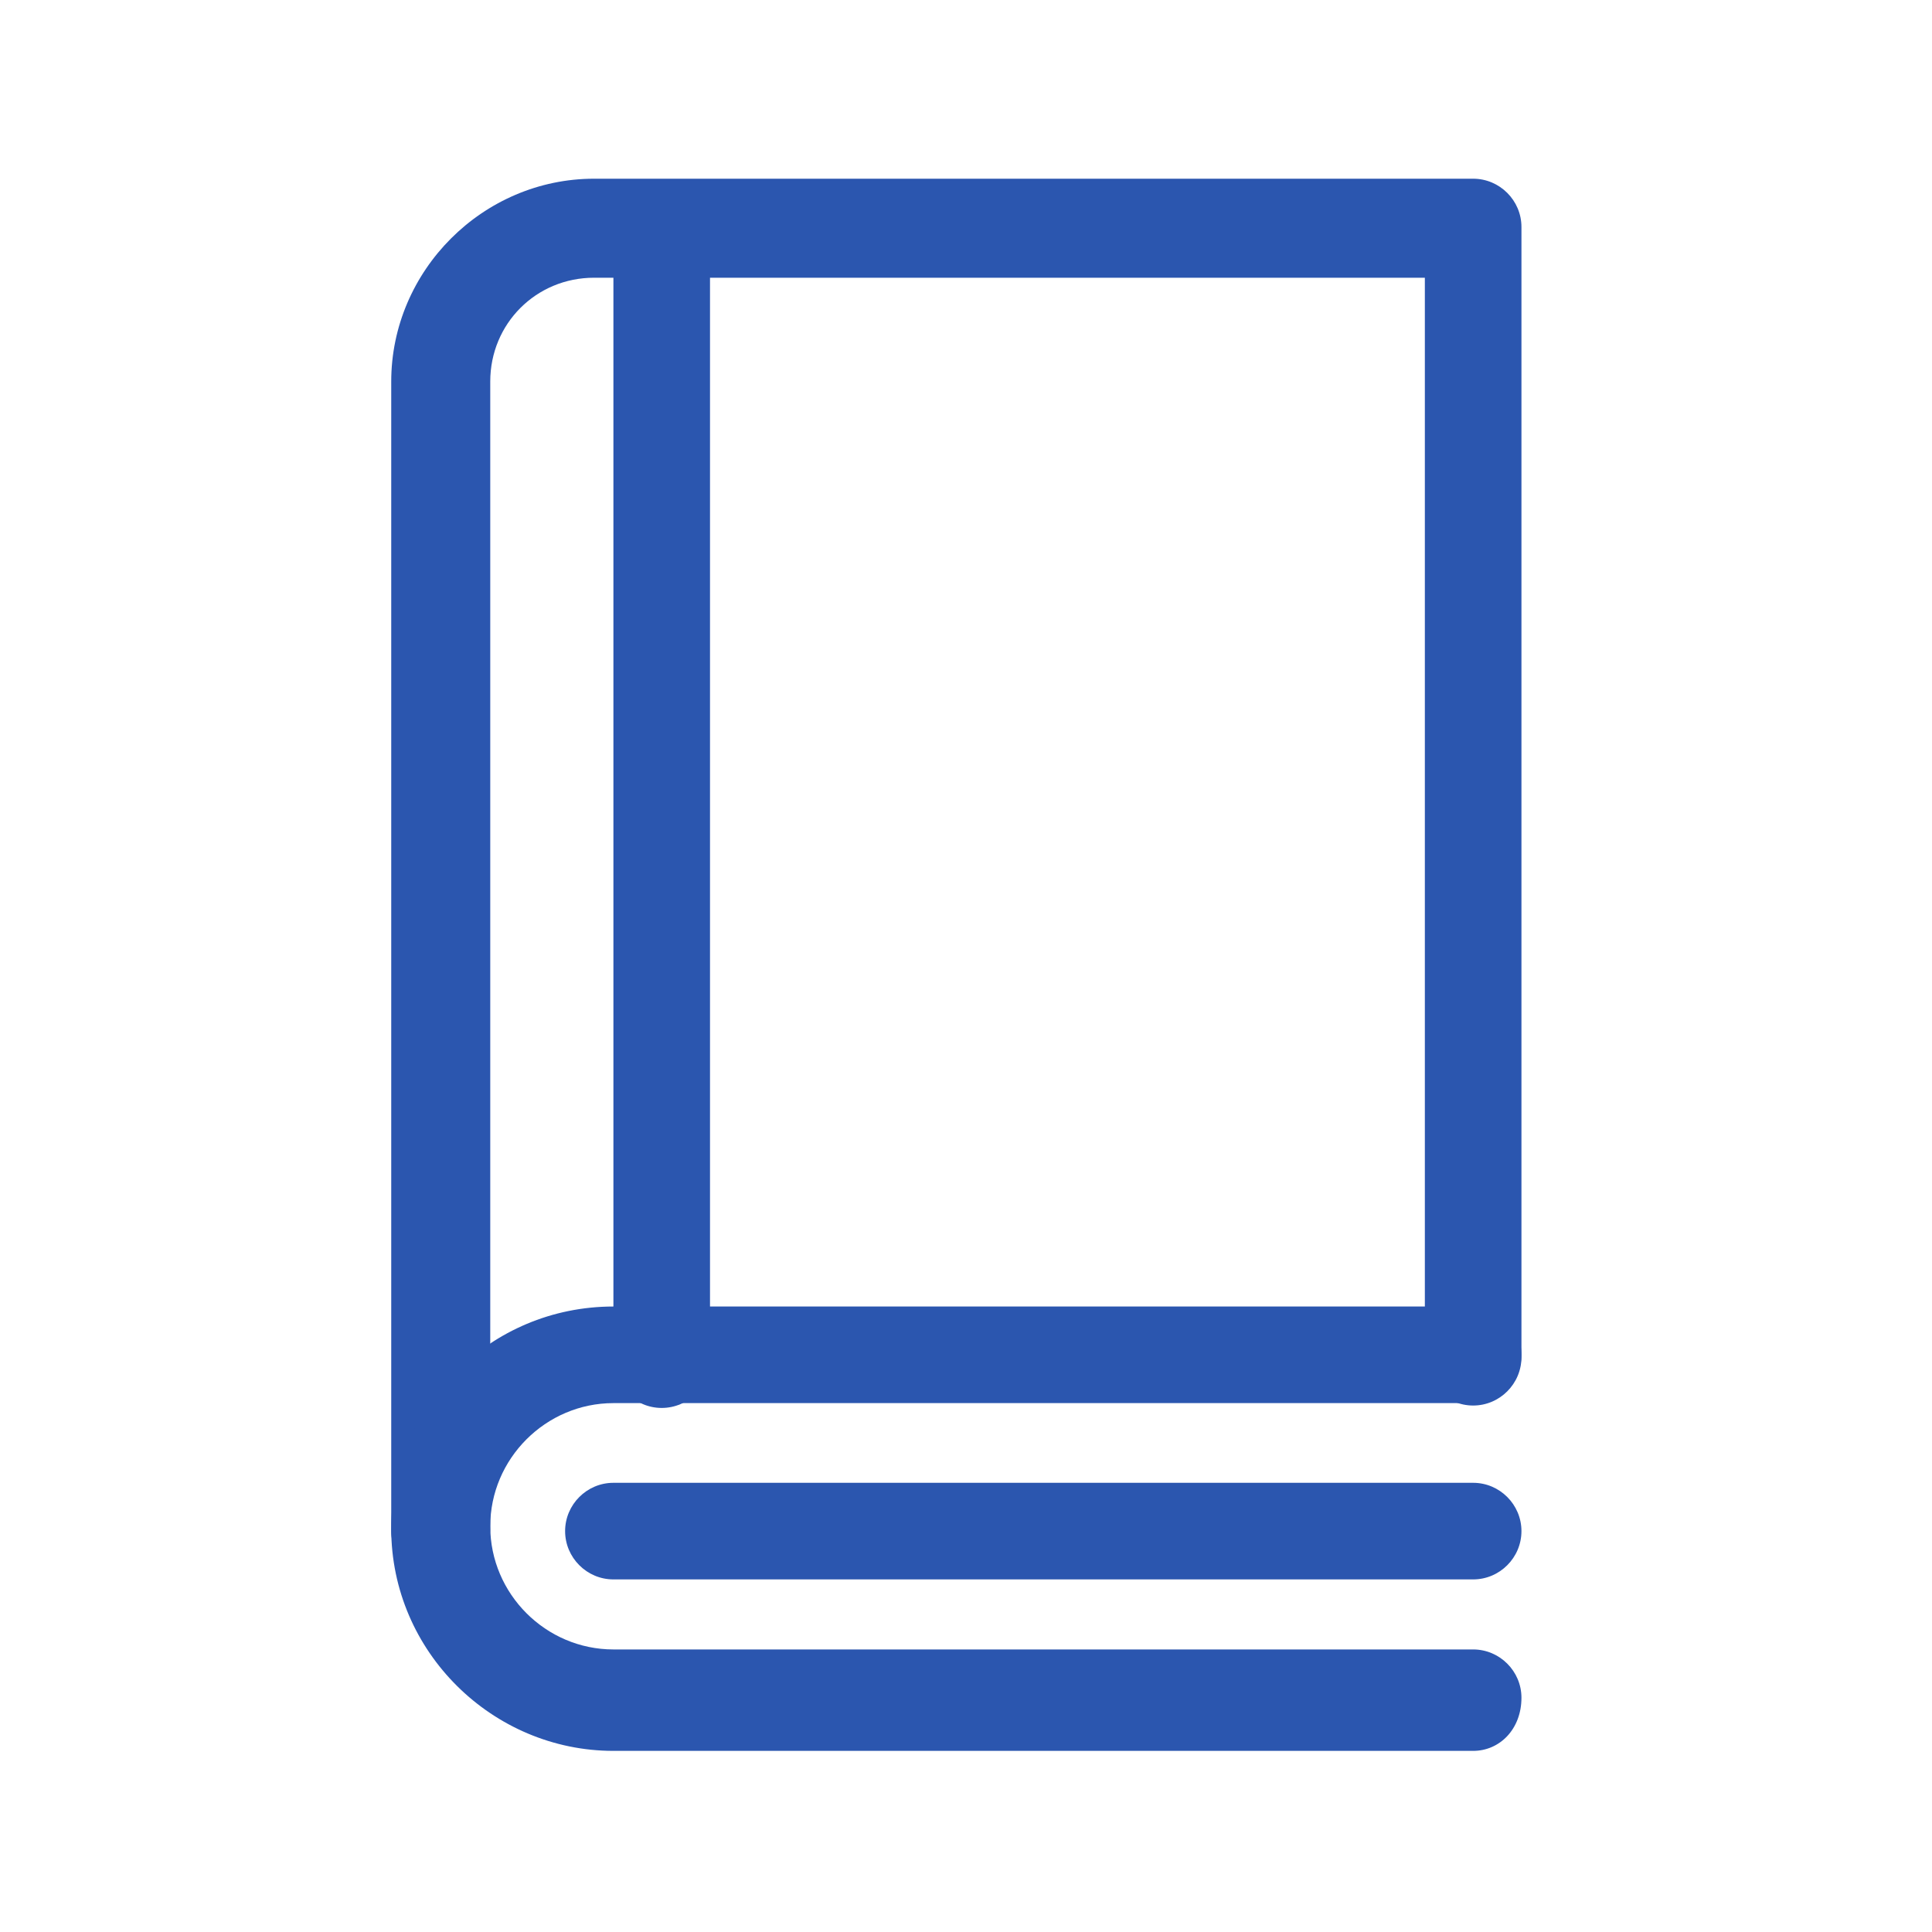
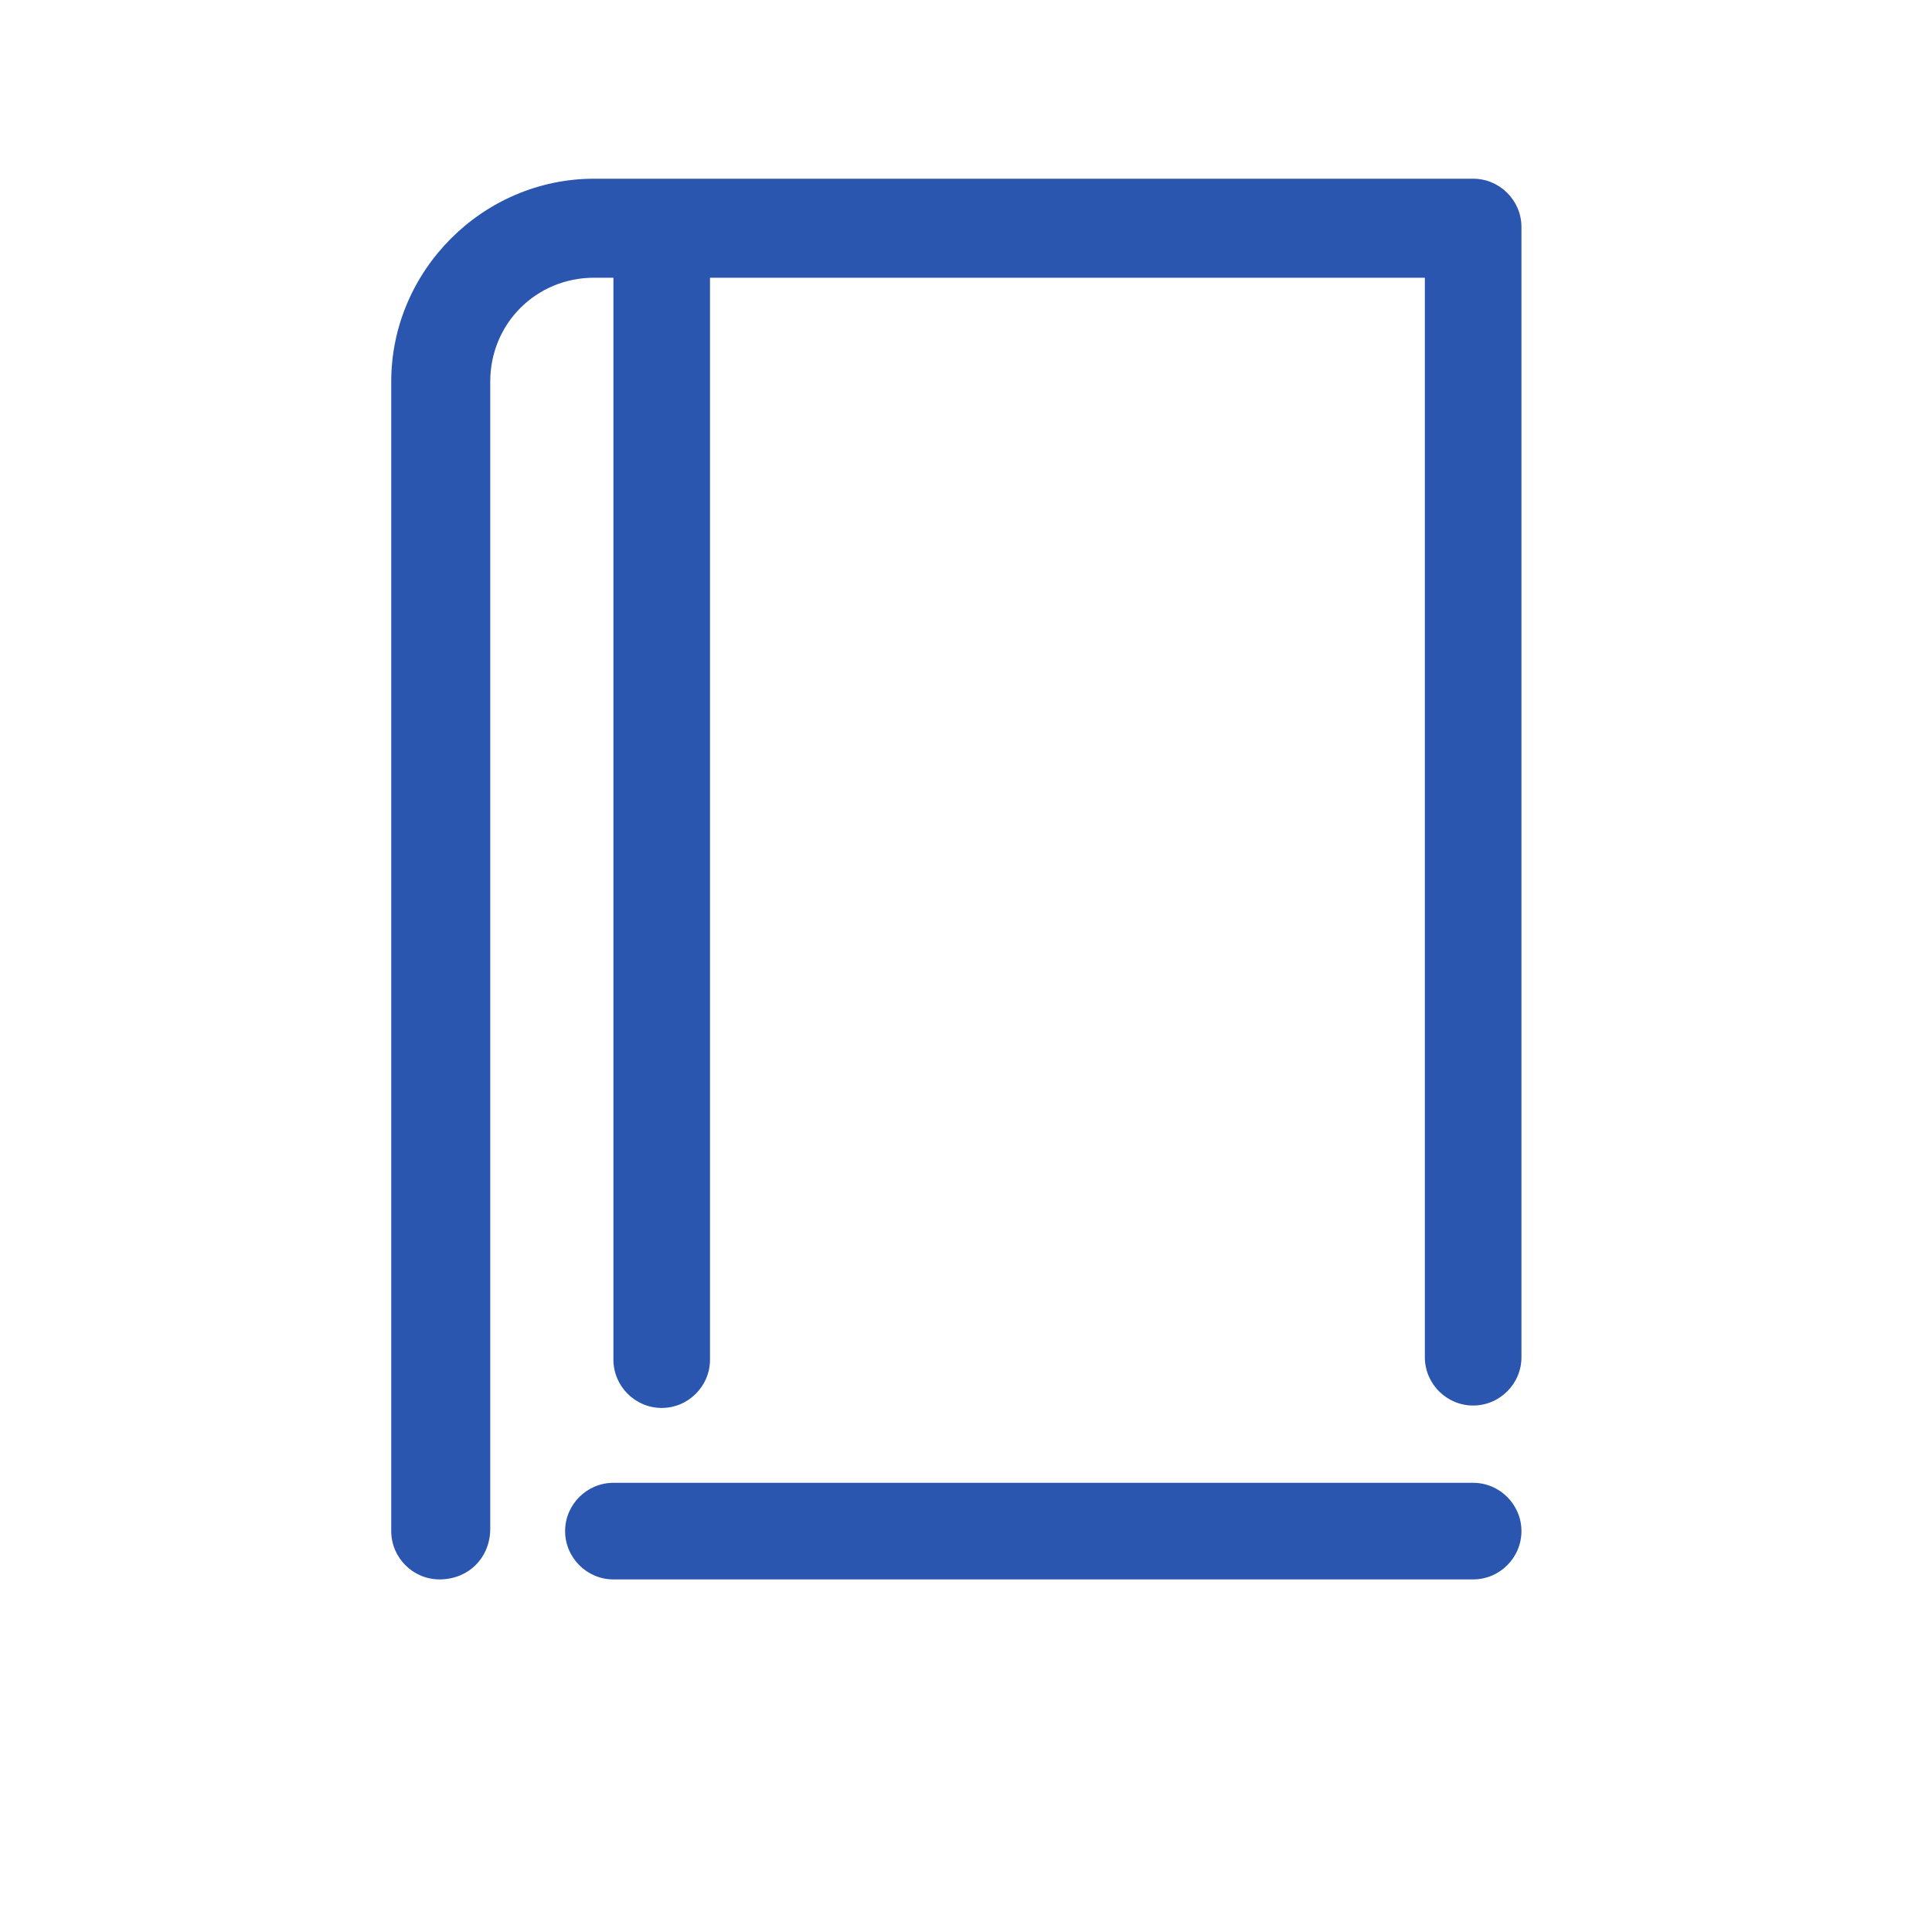
<svg xmlns="http://www.w3.org/2000/svg" version="1.1" id="圖層_1" x="0px" y="0px" viewBox="0 0 80 80" style="enable-background:new 0 0 80 80;" xml:space="preserve">
  <style type="text/css">
	.st0{display:none;}
	.st1{display:inline;}
	.st2{fill:#2B56AF;}
	.st3{display:inline;fill:#2B56AF;}
</style>
  <g class="st0">
    <g class="st1">
      <g>
        <path class="st2" d="M68.1,59.7c1.4-1.4,2.2-3.4,2.2-5.5c0-4.4-3.6-8.1-8.1-8.1s-8.1,3.6-8.1,8.1c0,2.1,0.8,4.1,2.2,5.5     c-1.3,0.7-2.5,1.7-3.4,2.8c-1.3-2.9-3.6-5.3-6.4-6.8c2.2-1.9,3.5-4.6,3.5-7.7c0-5.6-4.5-10.1-10.1-10.1S30,42.6,30,48.2     c0,3.1,1.4,5.8,3.5,7.7c-2.8,1.5-5.1,3.9-6.4,6.8c-1-1.1-2.1-2.1-3.4-2.8c1.4-1.4,2.2-3.4,2.2-5.5c0-4.4-3.6-8.1-8.1-8.1     s-8.1,3.6-8.1,8.1c0,2.1,0.8,4.1,2.2,5.5c-3.7,2-6.4,6-6.4,10.6v2c0,1.1,0.9,2,2,2c0.8,0,63.5,0,64.8,0c1.1,0,2-0.9,2-2v-2     C74.5,65.8,71.9,61.8,68.1,59.7z M17.9,50.2c2.2,0,4,1.8,4,4c0,2.2-1.8,4-4,4s-4-1.8-4-4C13.8,52,15.6,50.2,17.9,50.2z M9.6,70.4     c0-4.4,3.7-8.1,8.2-8.1c4.4,0,8.1,3.6,8.1,8.1H9.6z M40,42.1c3.3,0,6.1,2.7,6.1,6.1s-2.7,6.1-6.1,6.1S34,51.5,34,48.2     S36.7,42.1,40,42.1z M50.1,70.4H30v-2c0-5.6,4.5-10.1,10.1-10.1s10.1,4.5,10.1,10.1V70.4z M62.2,50.2c2.2,0,4,1.8,4,4     c0,2.2-1.8,4-4,4c-2.2,0-4-1.8-4-4C58.2,52,60,50.2,62.2,50.2z M54.2,70.4c0-4.4,3.6-8.1,8.1-8.1c4.5,0,8.2,3.6,8.2,8.1H54.2z" />
      </g>
    </g>
    <g class="st1">
      <g>
        <path class="st2" d="M56.2,13.6H23.9c-1.1,0-2,0.9-2,2s0.9,2,2,2h32.3c1.1,0,2-0.9,2-2S57.3,13.6,56.2,13.6z" />
      </g>
    </g>
    <g class="st1">
      <g>
-         <path class="st2" d="M60.2,5.5H19.9C14.3,5.5,9.8,10,9.8,15.6c0,4.9,3.5,8.9,8.1,9.9V32c0,0.8,0.5,1.6,1.3,1.9     c0.8,0.3,1.6,0.1,2.2-0.5l7.5-7.7h4.8l4.8,7.4c0.4,0.6,1,0.9,1.7,0.9c0.7,0,1.3-0.3,1.7-0.9l4.8-7.4h4.8l7.5,7.7     c0.6,0.6,1.4,0.8,2.2,0.5c0.8-0.3,1.3-1,1.3-1.9v-6.5c4.6-0.9,8.1-5,8.1-9.9C70.3,10,65.8,5.5,60.2,5.5z M60.2,21.7     c-1.1,0-2,0.9-2,2V27l-4.6-4.8c-0.4-0.4-0.9-0.6-1.4-0.6h-6.7c-0.7,0-1.3,0.3-1.7,0.9L40,28.3l-3.7-5.7c-0.4-0.6-1-0.9-1.7-0.9     h-6.7c-0.5,0-1.1,0.2-1.4,0.6L21.9,27v-3.4c0-1.1-0.9-2-2-2c-3.3,0-6.1-2.7-6.1-6.1s2.7-6.1,6.1-6.1h40.4c3.3,0,6.1,2.7,6.1,6.1     S63.6,21.7,60.2,21.7z" />
-       </g>
+         </g>
    </g>
  </g>
  <g class="st0">
    <path class="st3" d="M71.4,32.5c0-1.3-0.5-2.6-1.4-3.5c-0.9-0.9-2-1.3-3.4-1.2c-2,0.1-4.1,0-6.1,0l-0.1,0c-0.8,0-1.6,0-2.5,0l0-4.7   c0-3.9,0-7.8,0-11.8c0-2.8-1.6-5-3.9-5.3c-0.3,0-37.2,0-41.4,0c-0.1,0-0.2,0-0.2,0c-3.6,0.6-4,4.5-4,6.1c0,12.6,0,25.4,0,37.8l0,1   c0,3.9,0,7.7,0,11.6c0,0.2,0,0.4,0,0.6c0,0.5,0,1,0,1.5c0,1.6,0.7,2.9,2,3.9c1.2,0.9,2.5,1,3.5,1c7,0,13.9,0,20.9,0l6.4,0   c0,0.6,0,1.1,0,1.6c0,2.9,1.8,4.7,4.7,4.7l10.8,0l9.7,0c3,0,4.7-1.7,4.7-4.7c0-3.3,0-6.7,0-10.1C71.4,51.7,71.4,42,71.4,32.5z    M67.7,65.9H45.1v-8.2c0-8.4,0-16.7,0-25.1c0-0.9,0.1-1,1-1c6.8,0,13.7,0,20.5,0c0.9,0,1,0.1,1,1C67.7,43.6,67.7,54.7,67.7,65.9z    M45.1,69.6h22.6c0,0.6,0,1.2,0,1.8c0,0.6-0.2,0.8-0.8,0.8c-0.3,0-0.6,0-0.9,0l0,0c-0.1,0-0.3,0-0.4,0h-4.8c-4.8,0-9.7,0-14.5,0   c-1,0-1,0-1-1.1C45.1,70.6,45.1,70.1,45.1,69.6z M12.4,10.7c0.1-0.5,0.6-0.8,1.1-0.9c0.2,0,0.3,0,0.5,0l0.1,0c12.8,0,25.6,0,38.4,0   c1.4,0,1.8,0.4,1.8,1.8c0,0.4,0,3.6,0,4.5h-42c0-0.3,0-1,0-1.6c0-1,0-1.7,0-1.7C12.3,12,12.3,11.3,12.4,10.7z M41.4,59h-29V19.8   h41.9v8l-2.4,0c-1.9,0-3.9,0-5.8,0c-2.9,0-4.7,1.7-4.7,4.7c0,6.3,0,12.7,0,19L41.4,59z M41.4,62.8v3.1l-13.2,0c-4.7,0-9.4,0-14.2,0   c-1.2,0-1.7-0.5-1.7-1.7c0-0.2,0-0.5,0-0.7l0,0c0-0.2,0-0.5,0-0.7H41.4z" />
    <path class="st3" d="M58.3,33.8c-0.5,0-1,0-1.5,0l0,0c-0.2,0-0.4,0-0.7,0c-0.2,0-0.3,0-0.5,0l-0.2,0c-0.5,0-1,0-1.5,0   c-0.8,0-1.3,0.3-1.5,0.6c-0.3,0.3-0.5,0.8-0.5,1.3c0,1.1,0.8,1.8,2,1.8c0.7,0,1.5,0,2.2,0c0.7,0,1.5,0,2.2,0c0.6,0,1.2-0.2,1.5-0.6   c0.3-0.3,0.5-0.8,0.5-1.3C60.3,34.5,59.5,33.8,58.3,33.8z" />
    <circle class="st3" cx="33.7" cy="13.1" r="2" />
  </g>
  <g>
    <path class="st2" d="M18.2,65.4c-1.1,0-2-0.9-2-2V15.8c0-4.6,3.8-8.4,8.4-8.4H61c1.1,0,2,0.9,2,2v46.8c0,1.1-0.9,2-2,2   c-1.1,0-2-0.9-2-2V11.5H24.6c-2.4,0-4.3,1.9-4.3,4.3v47.5C20.3,64.5,19.4,65.4,18.2,65.4z" />
-     <path class="st2" d="M61,72.5H25.4c-5,0-9.2-4.1-9.2-9.2s4.1-9.2,9.2-9.2H61c1.1,0,2,0.9,2,2s-0.9,2-2,2H25.4   c-2.8,0-5.1,2.3-5.1,5.1s2.3,5.1,5.1,5.1H61c1.1,0,2,0.9,2,2C63,71.6,62.1,72.5,61,72.5z" />
    <path class="st2" d="M61,65.4H25.4c-1.1,0-2-0.9-2-2c0-1.1,0.9-2,2-2H61c1.1,0,2,0.9,2,2C63,64.5,62.1,65.4,61,65.4z" />
    <path class="st2" d="M27.4,58.3c-1.1,0-2-0.9-2-2V9.5c0-1.1,0.9-2,2-2c1.1,0,2,0.9,2,2v46.8C29.4,57.4,28.5,58.3,27.4,58.3z" />
  </g>
  <g class="st0">
    <path class="st3" d="M9.6,60.2c0-13.5,0-26.9,0-40.4c0-0.2,0.1-0.3,0.1-0.5c0.7-4,2.8-6.9,6.5-8.6c1.1-0.5,2.4-0.7,3.5-1.1   c13.6,0,27.1,0,40.7,0c0.1,0,0.2,0.1,0.3,0.1c5.7,0.8,9.8,5.5,9.8,11.2c0,12.8,0,25.5,0,38.3c0,6.2-5,11.2-11.2,11.2   c-12.8,0-25.6,0-38.4,0c-5.2,0-9.7-3.6-10.9-8.7C9.8,61.2,9.7,60.7,9.6,60.2z M13.7,28.8c0,0.3,0,0.5,0,0.7c0,9.7,0,19.5,0,29.2   c0,4.4,3.1,7.5,7.5,7.5c12.5,0,25,0,37.6,0c4.4,0,7.4-3.1,7.4-7.5c0-9.8,0-19.5,0-29.3c0-0.2,0-0.4,0-0.7   C48.7,28.8,31.3,28.8,13.7,28.8z M47.7,13.8c0.1,0.2,0.1,0.3,0.2,0.4c2.5,3.4,5,6.8,7.5,10.1c0.1,0.2,0.5,0.3,0.7,0.3   c3.2,0,6.5,0,9.7,0c0.2,0,0.3,0,0.5,0c0-1.1,0-2.2,0-3.3c0-4.4-3.1-7.5-7.5-7.5c-3.5,0-6.9,0-10.4,0C48.2,13.8,48,13.8,47.7,13.8z    M13.7,24.5c6.2,0,12.4,0,18.5,0c-0.1-0.1-0.1-0.2-0.1-0.2c-2.5-3.4-5-6.8-7.5-10.2c-0.1-0.2-0.4-0.3-0.6-0.3c-1.1,0-2.1,0-3.2,0   c-3.1,0.1-5.7,2-6.7,4.9C13.5,20.6,13.8,22.5,13.7,24.5z M29.7,13.8c0.1,0.2,0.1,0.3,0.2,0.4c2.5,3.4,5,6.7,7.5,10.1   c0.1,0.2,0.5,0.3,0.7,0.3c3.9,0,7.8,0,11.7,0c0.1,0,0.3,0,0.5,0c-0.1-0.1-0.1-0.2-0.2-0.3c-2.5-3.4-5-6.8-7.5-10.2   c-0.1-0.2-0.5-0.3-0.7-0.3c-3.9,0-7.7,0-11.6,0C30.1,13.8,29.9,13.8,29.7,13.8z" />
-     <path class="st3" d="M31.4,47.5c0-3.1,0-6.2,0-9.3c0-2,1.6-2.9,3.3-2c5.4,3.1,10.8,6.2,16.1,9.3c1.8,1,1.8,2.9,0,4   c-5.4,3.1-10.7,6.2-16.1,9.3c-1.8,1-3.4,0.1-3.4-2C31.4,53.7,31.4,50.6,31.4,47.5z M35.6,41.5c0,4,0,7.9,0,11.9   c3.4-2,6.8-3.9,10.3-5.9C42.5,45.5,39.1,43.5,35.6,41.5z" />
  </g>
  <g class="st0">
-     <path class="st3" d="M74.4,29.4l0-6.7c0-2.4-0.8-4.5-2.3-6c-1.5-1.5-3.6-2.3-6-2.3c-17.5,0-34.9,0-52.4,0c-2.4,0-4.5,0.8-6,2.3   c-1.5,1.5-2.3,3.6-2.3,6c0,11.6,0,23.1,0,34.7c0,2.4,0.8,4.5,2.3,6c1.5,1.5,3.5,2.3,6,2.3c6.2,0,12.3,0,18.5,0l7.7,0l10.7,0   c4.6,0,10,0,15.5,0c0.9,0,1.7-0.1,2.3-0.3c3.6-0.9,5.9-4,5.9-7.7C74.4,48.1,74.4,38.6,74.4,29.4z M70.1,22.6c0,11.6,0,23.2,0,34.8   c0,2.4-1.4,3.8-3.8,3.8c-6.4,0-12.8,0-19.2,0l-7.1,0l-7,0l-19.2,0c-2.6,0-3.9-1.3-3.9-3.9c0-11.6,0-23.1,0-34.7   c0-2.5,1.4-3.9,3.9-3.9c17.5,0,34.9,0,52.4,0C68.7,18.8,70.1,20.1,70.1,22.6z" />
    <path class="st3" d="M38.3,52.4L38.3,52.4c0-0.1,0-0.2,0-0.2c-0.3-3.1-1.8-5.9-4-7.9c-2.3-2-5.3-3-8.4-2.9c-3,0.1-5.8,1.4-7.9,3.6   c-2.1,2.2-3.3,5.1-3.4,8.2c0,1,0.2,1.6,0.6,2.1c0.4,0.5,1.1,0.7,2,0.7c2.1,0,4.3,0,6.4,0l2.8,0l5.4,0c1.3,0,2.7,0,4,0   c0.9,0,1.5-0.2,2-0.7c0.4-0.5,0.6-1.1,0.6-2C38.4,52.9,38.3,52.6,38.3,52.4z M33.7,51.4H19.2c0.1-0.9,0.6-2,1.4-2.9   c1.4-1.6,3.5-2.7,5.4-2.8C29.6,45.5,33,48,33.7,51.4z" />
    <path class="st3" d="M26.5,40.2L26.5,40.2c2.1,0,4.2-0.8,5.7-2.4c1.5-1.5,2.4-3.6,2.3-5.7c0-2.1-0.8-4.1-2.4-5.7   c-1.5-1.5-3.5-2.3-5.7-2.3c-2.2,0-4.2,0.8-5.7,2.4c-1.5,1.5-2.3,3.5-2.3,5.7C18.5,36.6,22.1,40.2,26.5,40.2z M22.8,32.2   c0-1,0.4-1.9,1.1-2.6c0.7-0.7,1.6-1,2.6-1l0,0c1,0,1.9,0.4,2.6,1.1c0.7,0.7,1.1,1.6,1,2.6c0,2-1.7,3.6-3.7,3.6   c-1,0-1.9-0.4-2.6-1.1C23.2,34.1,22.8,33.2,22.8,32.2z" />
    <path class="st3" d="M47.2,33.2L47.2,33.2c1.9,0,3.7,0,5.6,0l2.2,0l4.5,0c1.2,0,2.3,0,3.5,0c1.4,0,2.4-0.9,2.4-2.2   c0-0.6-0.2-1.1-0.6-1.5c-0.4-0.4-1.1-0.7-1.8-0.7c-4.7,0-9.8,0-15.8,0c-1.5,0-2.4,0.8-2.5,2.2c0,0.6,0.2,1.1,0.6,1.5   C45.7,33,46.4,33.2,47.2,33.2z" />
    <path class="st3" d="M47,42.2c1.9,0,3.8,0,5.7,0l0.3,0c0.7,0,1.3,0,2,0l2.3,0c0.7,0,1.5,0,2.2,0c1.2,0,2.4,0,3.5,0   c1.3,0,2.3-0.9,2.3-2.2c0-1.3-0.9-2.2-2.2-2.2c-5.4,0-11.1,0-16,0l-0.2,0c-1,0-1.7,0.5-2.1,1.4c-0.3,0.7-0.2,1.4,0.2,1.9   C45.5,41.8,46.2,42.2,47,42.2z" />
    <path class="st3" d="M63,46.8c-1.9,0-3.8,0-5.6,0l-4.8,0c-0.5,0-0.9,0-1.4,0l-0.3,0c-1.2,0-2.7,0-4.1,0c-0.6,0-1.2,0.2-1.6,0.7   c-0.4,0.4-0.6,1-0.6,1.6c0,1.2,0.9,2.1,2.1,2.2c0.2,0,0.3,0,0.5,0c0.1,0,0.1,0,0.2,0l12.6,0c0.3,0,0.6,0,0.9,0c0.3,0,0.6,0,0.9,0   c0.5,0,0.9,0,1.3,0c0.7,0,1.4-0.4,1.8-0.9c0.4-0.6,0.5-1.3,0.3-1.9C65,47.4,64.1,46.8,63,46.8z" />
  </g>
  <g class="st0">
    <path class="st3" d="M67.8,20.8c-0.2-3.9-3.3-6.9-7.2-6.9h-6.2v-2.7c0-1-1.1-1.5-2.1-1.5h-4.8c-1.2-3.1-4-5-7.6-5   c-3.4-0.1-6.4,1.9-7.6,5h-4.7c-1,0-2,0.5-2,1.5v2.7h-6.2c-3.9,0-7,3.1-7.2,7v47.9c0,3.6,3.2,6.5,7.2,6.5h41.2c4,0,7.2-2.9,7.2-6.5   L67.8,20.8z M35.5,11.8c0.5-2.1,2.3-3.6,4.4-3.6c2.1,0.1,3.9,1.6,4.3,3.6c0.2,0.9,0.9,1.6,1.8,1.6h4.6v6.3H29.3v-6.3l4.4,0   C34.6,13.3,35.3,12.6,35.5,11.8z M64.1,20.8v47.9c0,1.8-1.8,2.8-3.5,2.8H19.4c-1.7,0-3.5-1.1-3.5-2.8l0-47.9   c0.2-1.8,1.7-3.2,3.5-3.3h6.2l0,4.1c0.1,1,1,1.8,2,1.7l24.7,0c1,0.1,2-0.7,2.1-1.8v-4.1h6.2C62.4,17.6,63.9,19,64.1,20.8z" />
    <path class="st3" d="M33.7,42.1c-0.7-0.7-1.8-0.8-2.6-0.1l-5.2,5l-2.1-2.2c-0.7-0.7-1.8-0.8-2.6-0.1c-0.7,0.7-0.7,1.9,0,2.7   l3.4,3.5c0.3,0.4,0.8,0.6,1.3,0.6c0,0,0,0,0.1,0c0.5,0,1-0.2,1.3-0.6l6.5-6.2c0.3-0.3,0.6-0.8,0.6-1.2c0-0.5-0.1-0.9-0.5-1.3   C33.8,42.2,33.7,42.2,33.7,42.1z" />
    <path class="st3" d="M57.6,45.7H38.3c-1,0-1.8,0.8-1.8,1.8c0,1,0.8,1.8,1.8,1.8h19.2c1,0,1.8-0.8,1.8-1.8   C59.4,46.5,58.6,45.7,57.6,45.7z" />
    <path class="st3" d="M33.7,28.7C33,28,31.8,28,31.1,28.7l-5.2,5l-2.1-2.2c-0.7-0.7-1.8-0.8-2.6-0.1c-0.7,0.7-0.7,1.9,0,2.7l3.4,3.5   c0.3,0.4,0.8,0.6,1.3,0.6c0,0,0,0,0.1,0c0.5,0,1-0.2,1.3-0.6l6.5-6.2c0.3-0.3,0.6-0.8,0.6-1.2c0-0.5-0.1-0.9-0.5-1.3   C33.8,28.8,33.7,28.8,33.7,28.7z" />
-     <path class="st3" d="M57.6,32.3H38.3c-1,0-1.8,0.8-1.8,1.8c0,1,0.8,1.8,1.8,1.8h19.2c1,0,1.8-0.8,1.8-1.8   C59.4,33.1,58.6,32.3,57.6,32.3z" />
    <path class="st3" d="M33.7,55.5c-0.7-0.7-1.8-0.8-2.6-0.1l-5.2,5l-2.1-2.2c-0.7-0.7-1.8-0.8-2.6-0.1c-0.7,0.7-0.7,1.9,0,2.7   l3.4,3.5c0.3,0.4,0.8,0.6,1.3,0.6c0,0,0,0,0.1,0c0.5,0,1-0.2,1.3-0.6l6.5-6.2c0.7-0.7,0.8-1.8,0.1-2.5   C33.8,55.6,33.7,55.5,33.7,55.5z" />
    <path class="st3" d="M57.6,59.1H38.3c-1,0-1.8,0.8-1.8,1.8c0,1,0.8,1.8,1.8,1.8h19.2c1,0,1.8-0.8,1.8-1.8   C59.4,59.9,58.6,59.1,57.6,59.1z" />
  </g>
</svg>